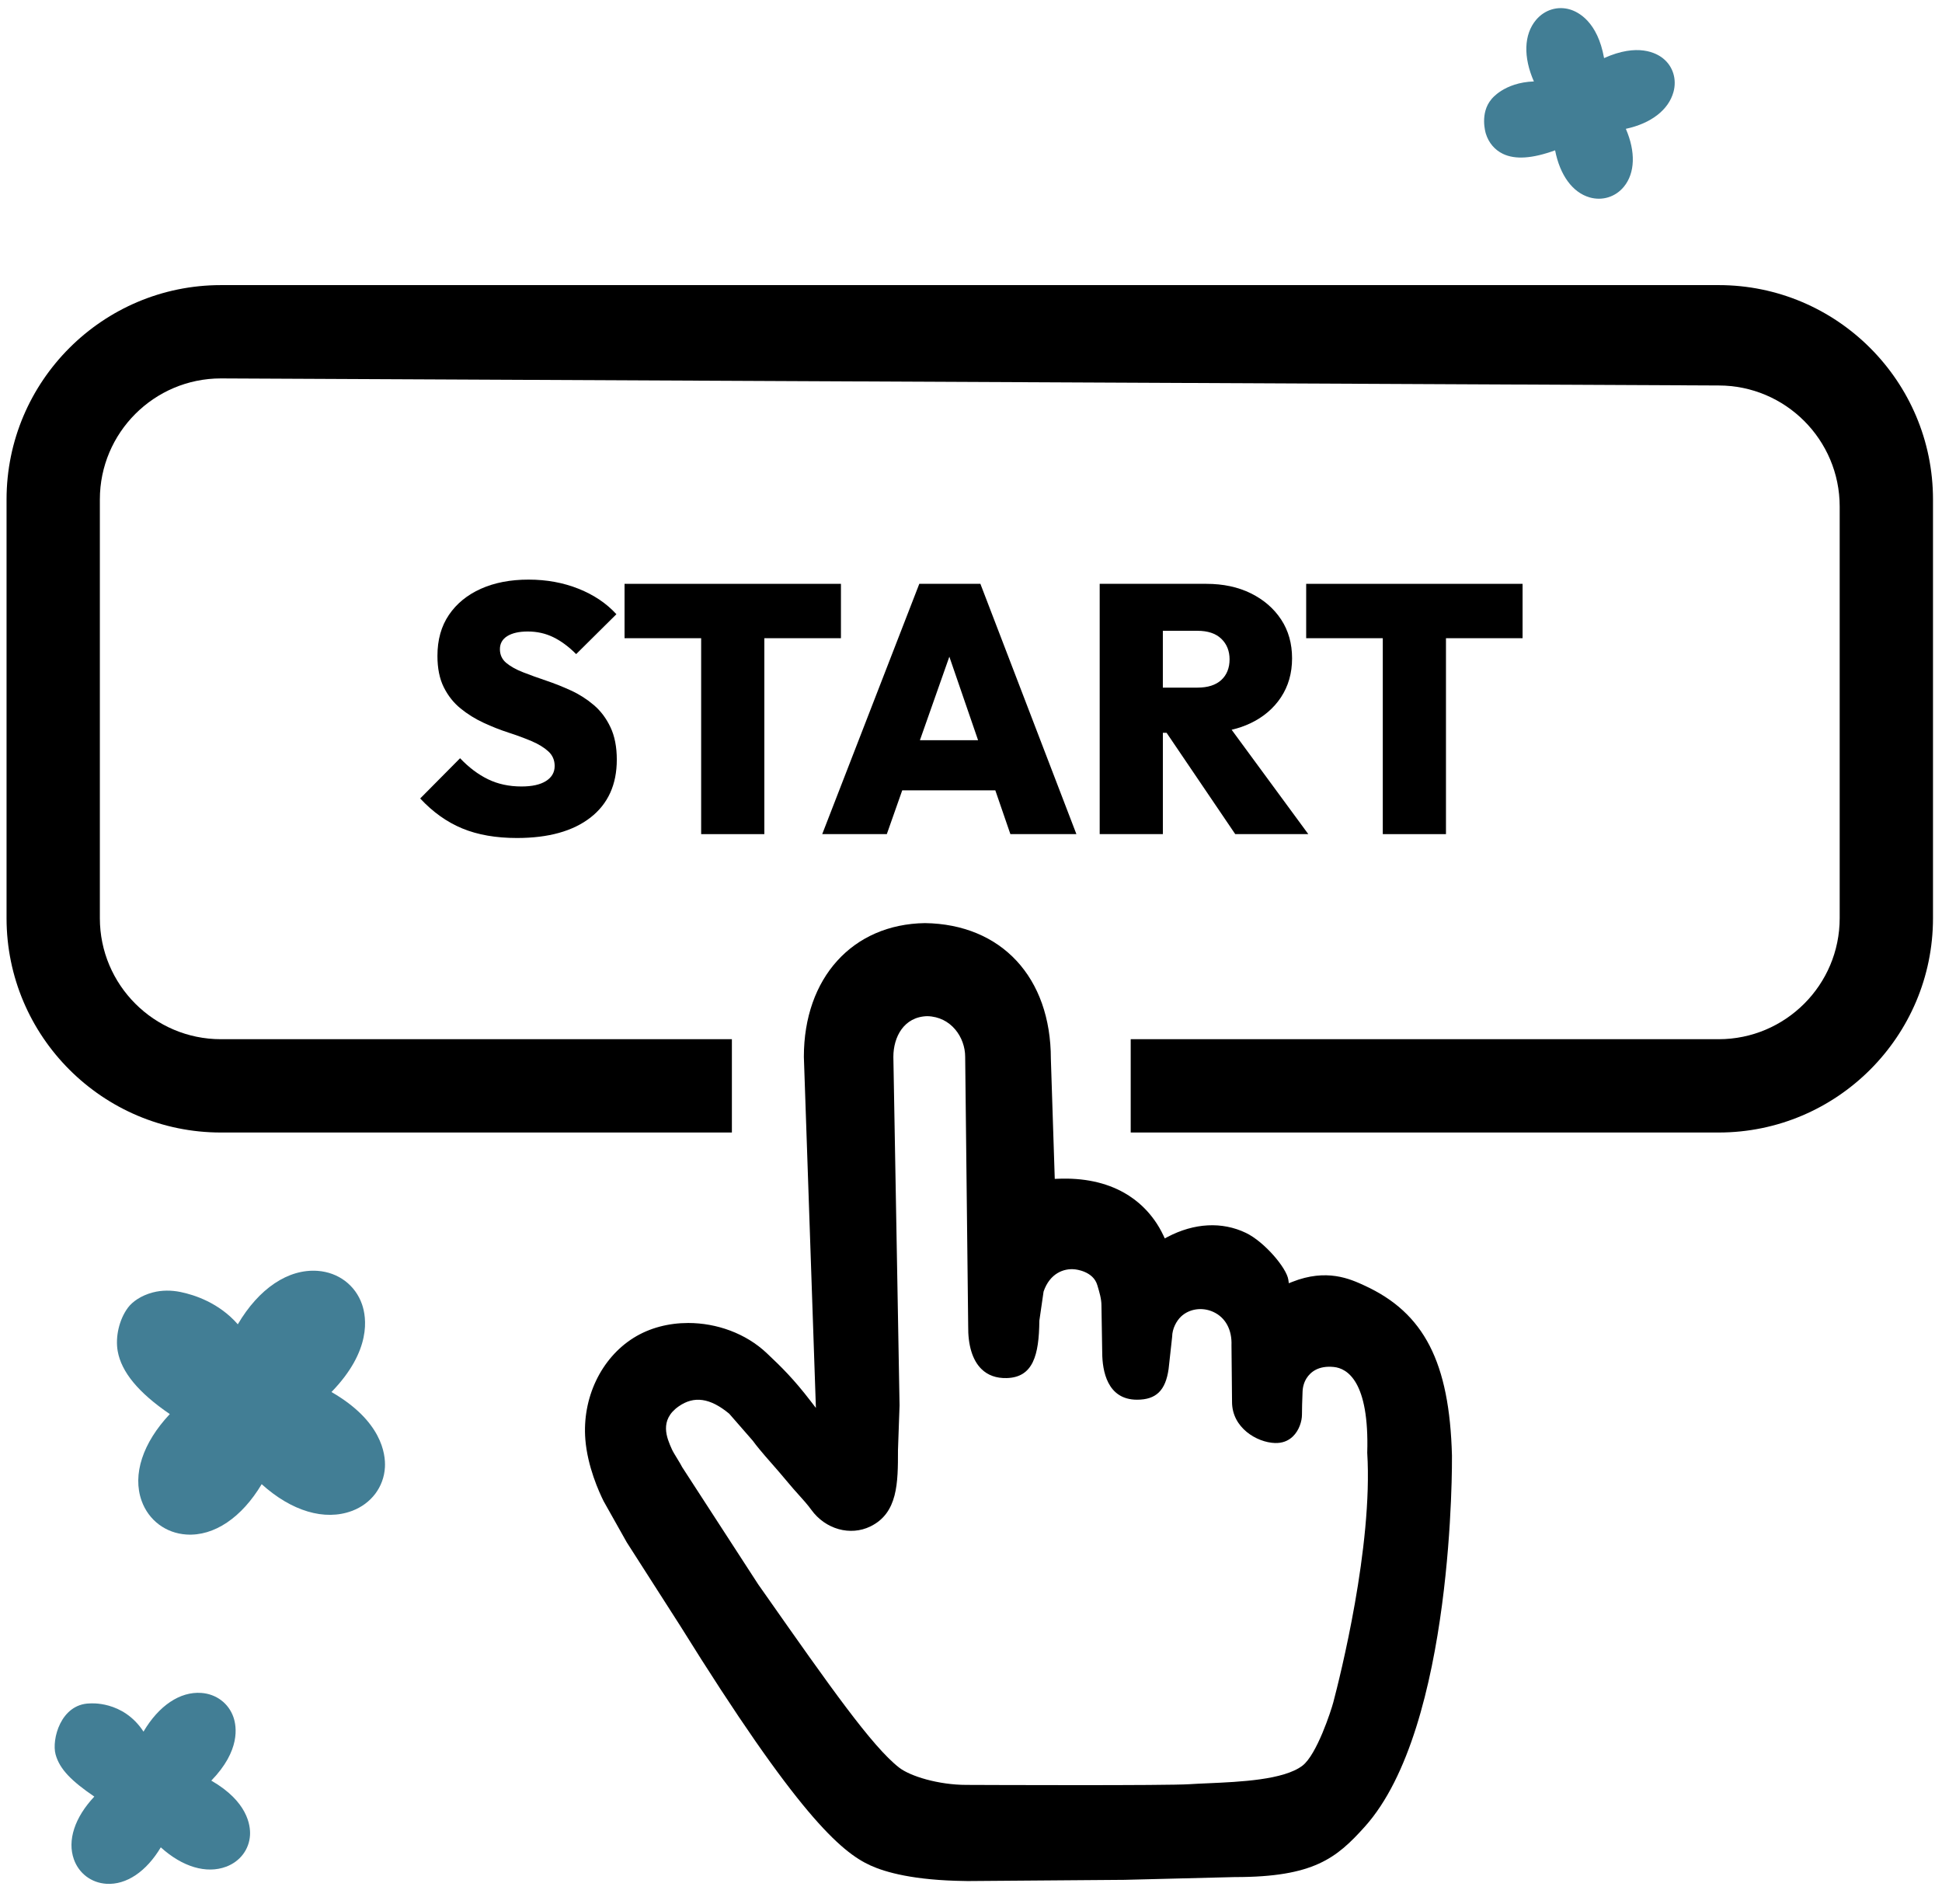
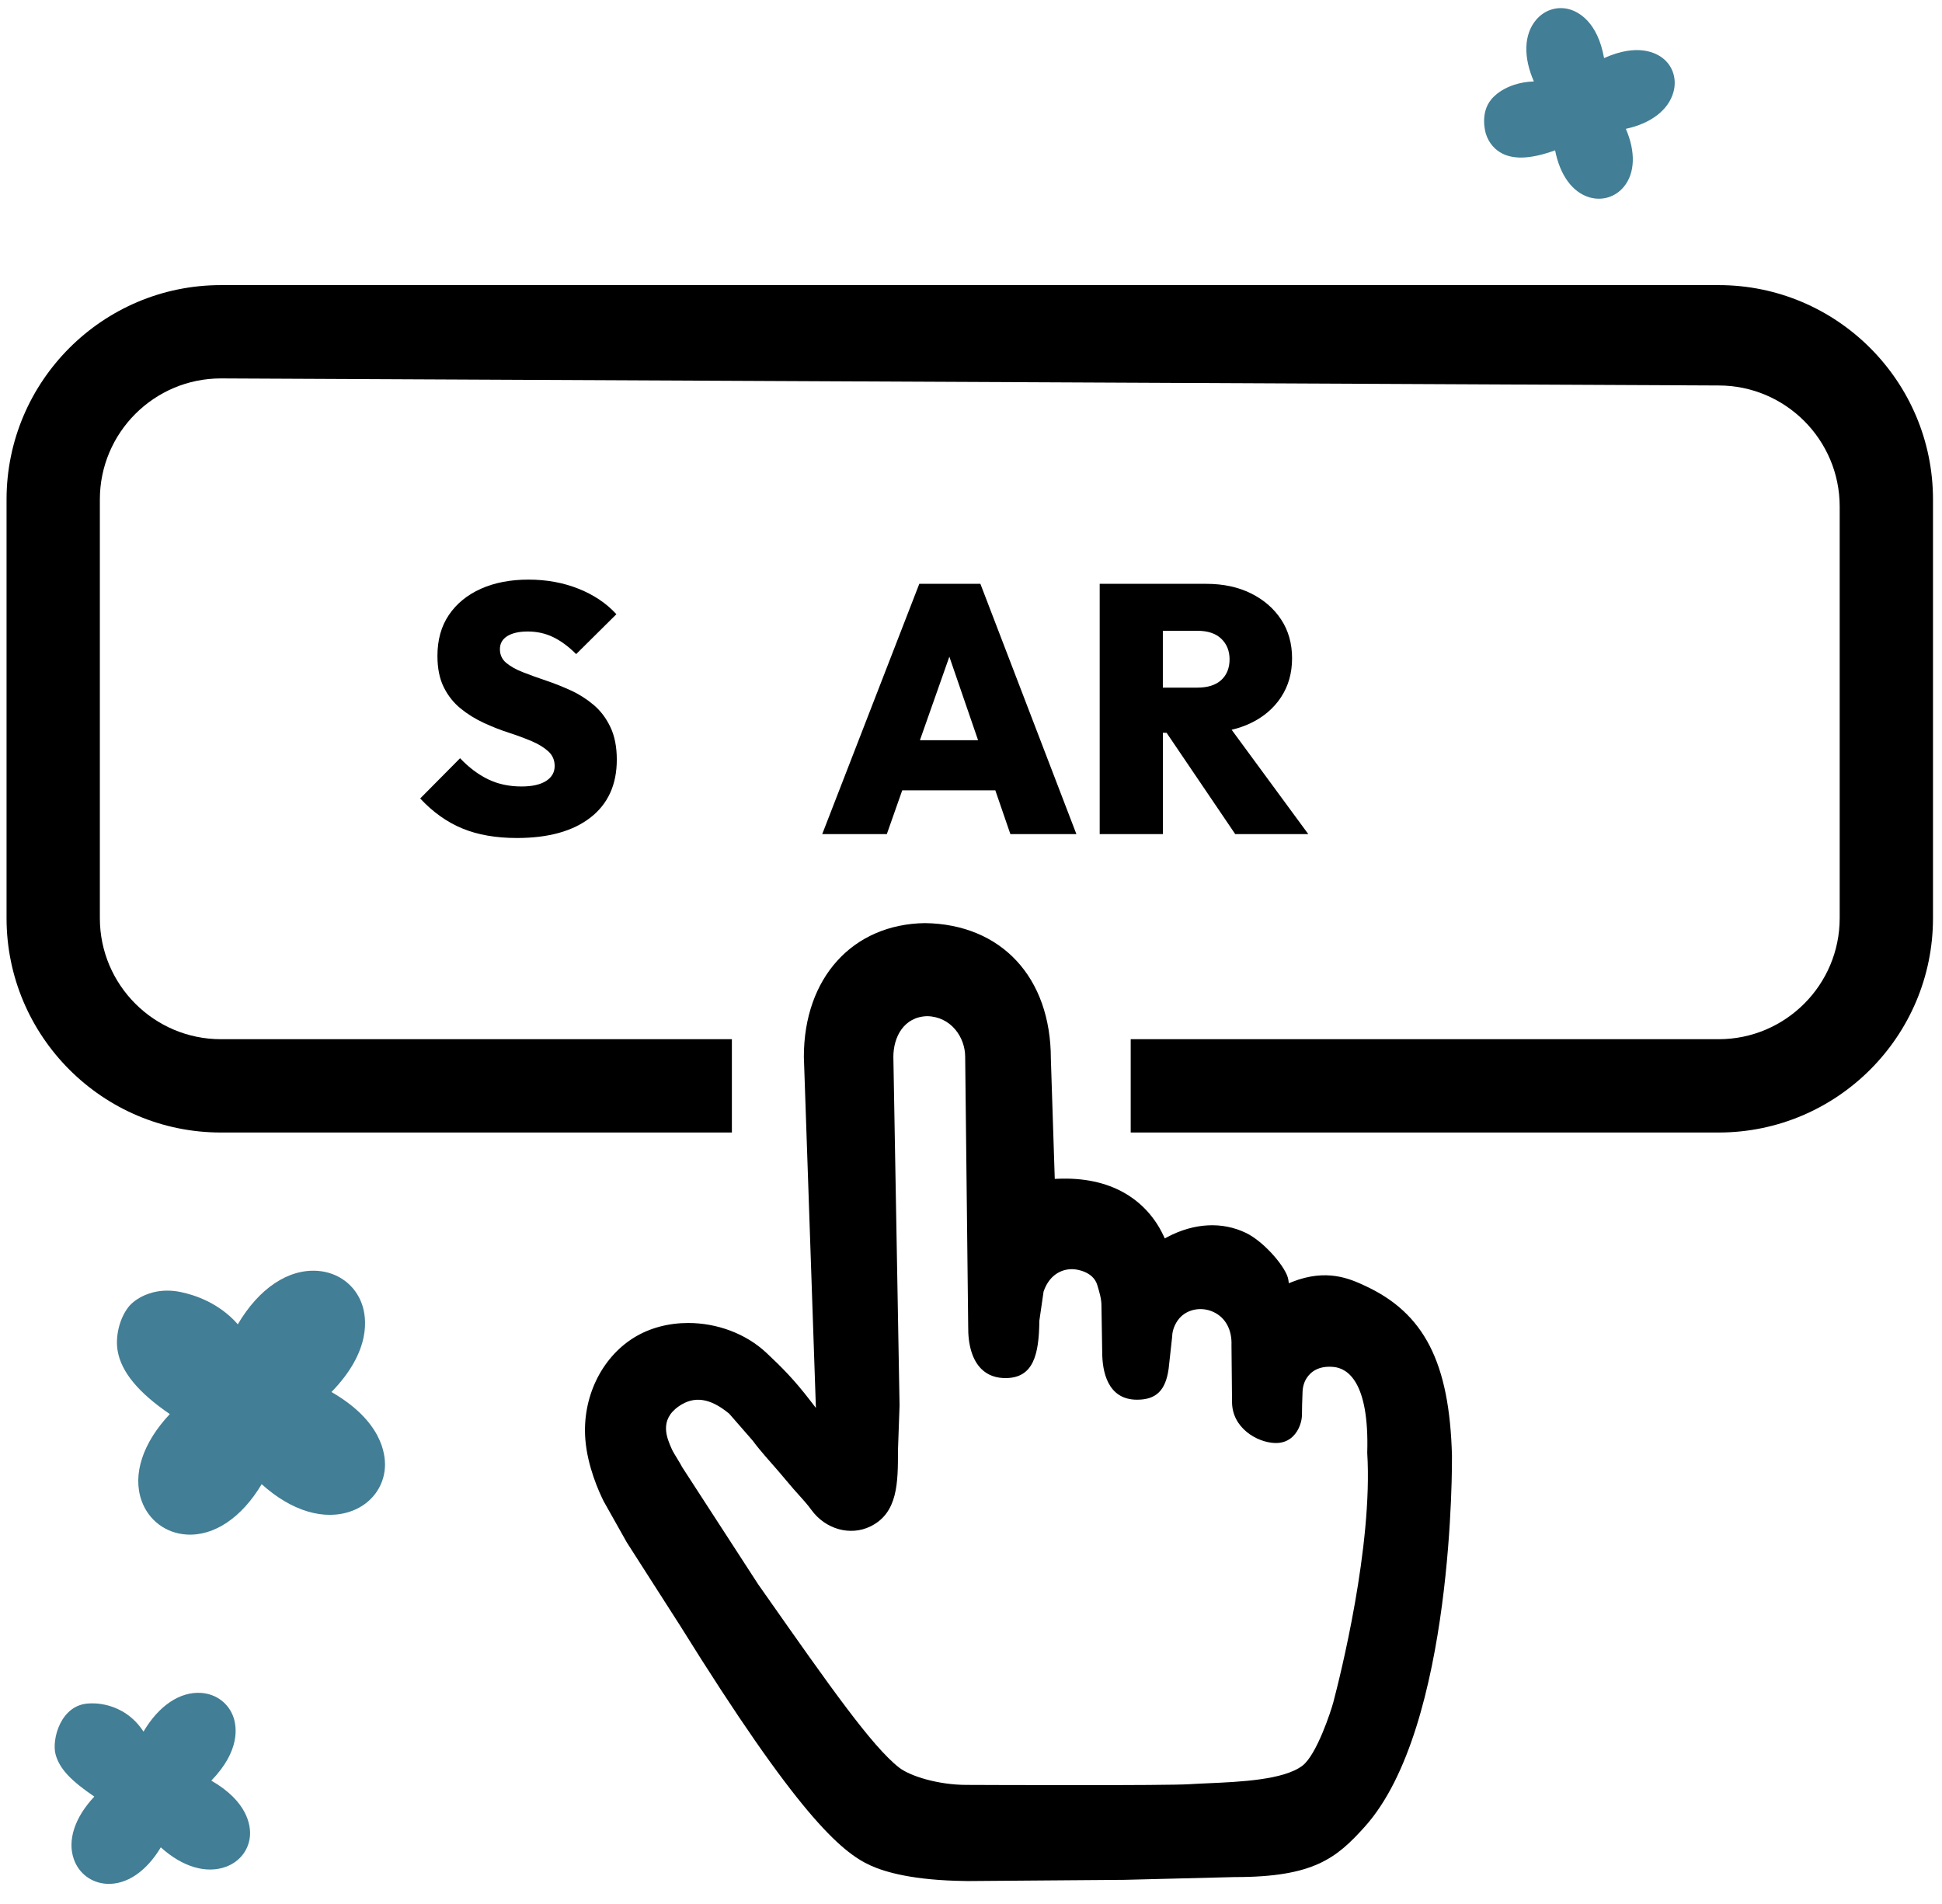
<svg xmlns="http://www.w3.org/2000/svg" id="Onboarding" version="1.1" viewBox="0 0 1019.84 1000">
  <defs>
    <style>
      .st0 {
        fill: #427e95;
      }
    </style>
  </defs>
  <path class="st0" d="M47.07,894.54s17.48-1.78,28.29,14.79c8.01-13.61,19.16-21.13,30.36-20.32,7.88.57,14.34,5.45,16.87,12.73,1.7,4.9,3.73,17.53-11.62,33.32,19.05,10.98,20.6,23.48,20.33,28.57-.2,3.76-1.51,7.24-3.68,10.12-2.17,2.87-5.2,5.15-8.86,6.51-10.39,3.89-23,.09-34.32-10.16-7.6,12.72-18.07,19.81-28.59,19.14-7.86-.5-14.39-5.41-17.04-12.81-3.57-9.96.43-22.04,10.72-32.98-11.9-8.12-18.21-14.34-20.34-22.14s2.64-26.44,17.9-26.78Z" />
  <path class="st0" d="M805.52,42.77c-5.63-12.77-5.27-24.66,1.1-32.27,4.48-5.36,11.32-7.47,17.85-5.53,4.39,1.31,14.51,6.38,17.91,25.54,17.72-8,27.49-2.65,30.99.17,2.6,2.09,4.42,4.82,5.36,7.87.94,3.04,1.01,6.39.1,9.72-2.58,9.46-11.81,16.55-25.02,19.38,5.2,12.02,4.88,23.2-1.03,30.4-4.42,5.38-11.31,7.53-17.99,5.61-8.99-2.59-15.59-11.69-18.13-24.72-11.97,4.35-20.96,4.95-27.4,1.85-4.26-2.05-7.49-5.77-8.98-10.63-.12-.39-3.28-10.72,2.94-18.06,0,0,6.56-8.78,22.3-9.34Z" />
  <path class="st0" d="M124.88,695.44c11.06-18.81,26.47-29.19,41.94-28.07,10.88.79,19.81,7.53,23.3,17.59,2.35,6.77,5.15,24.22-16.05,46.03,26.32,15.17,28.46,32.44,28.08,39.46-.28,5.2-2.09,10.01-5.08,13.98-3,3.97-7.18,7.11-12.24,9-14.36,5.37-31.77.12-47.41-14.04-10.5,17.57-24.97,27.37-39.5,26.44-10.86-.69-19.88-7.47-23.55-17.7-4.93-13.77.6-30.45,14.8-45.55-16.44-11.22-25.41-22.06-27.36-33.06-1.29-7.27.66-16.49,5.41-22.86,2.26-3.03,6.78-6.32,13.04-7.96,4.74-1.24,9.72-1.21,14.53-.23,7.26,1.49,20.19,5.63,30.09,16.96Z" />
  <path d="M902.55,149.72H116c-62.06,0-112.56,50.49-112.56,112.56v219.89c0,62.06,50.5,112.55,112.56,112.55h268.35v-49H116c-35.04,0-63.56-28.51-63.56-63.55v-219.89c0-35.05,28.52-63.56,63.56-63.56l786.56,3.71c35.04,0,63.55,28.51,63.55,63.56v216.18c0,35.04-28.51,63.55-63.56,63.55h-308.76v49h308.76c62.07,0,112.56-50.49,112.56-112.55v-219.89c0-62.07-50.49-112.56-112.56-112.56Z" />
  <g>
    <path d="M311.76,370.18c-3.65-3.09-7.63-5.62-11.96-7.6-4.33-1.98-8.68-3.71-13.07-5.19-4.39-1.48-8.41-2.93-12.05-4.36-3.65-1.42-6.58-3.06-8.81-4.91-2.22-1.85-3.34-4.26-3.34-7.23s1.3-5.25,3.89-6.86c2.6-1.6,6.18-2.41,10.75-2.41,4.82,0,9.27.99,13.35,2.97,4.08,1.98,8.09,4.94,12.05,8.9l21.13-20.95c-5.19-5.68-11.8-10.13-19.83-13.35-8.04-3.21-16.81-4.82-26.32-4.82s-17.86,1.61-25.03,4.82c-7.17,3.22-12.76,7.79-16.78,13.72-4.02,5.93-6.02,13.1-6.02,21.5,0,6.55,1.11,12.05,3.34,16.5,2.22,4.45,5.16,8.16,8.81,11.12,3.64,2.97,7.66,5.47,12.05,7.51,4.39,2.04,8.77,3.77,13.16,5.19,4.39,1.42,8.4,2.9,12.05,4.45,3.64,1.55,6.58,3.34,8.81,5.38s3.34,4.61,3.34,7.69c0,3.34-1.52,5.96-4.54,7.88-3.03,1.92-7.32,2.87-12.88,2.87-6.55,0-12.42-1.27-17.61-3.8-5.19-2.53-10.07-6.21-14.64-11.03l-20.95,21.13c6.67,7.17,14.06,12.42,22.15,15.76,8.09,3.34,17.64,5,28.64,5,16.56,0,29.44-3.58,38.65-10.75,9.21-7.17,13.81-17.3,13.81-30.4,0-6.67-1.11-12.36-3.34-17.05-2.22-4.7-5.16-8.59-8.81-11.68Z" />
-     <polygon points="441.62 335.14 441.62 306.59 327.98 306.59 327.98 335.14 368.21 335.14 368.21 438.03 401.39 438.03 401.39 335.14 441.62 335.14" />
    <path d="M482.77,306.59l-50.98,131.43h33.92l8.1-22.99h48.88l7.91,22.99h34.67l-50.42-131.43h-32.07ZM483.09,388.72l15.46-43.87,15.09,43.87h-30.55Z" />
    <path d="M656.47,379.91c6.92-3.27,12.33-7.85,16.22-13.72,3.89-5.87,5.84-12.7,5.84-20.48s-1.92-14.58-5.75-20.39c-3.83-5.81-9.12-10.38-15.85-13.72-6.74-3.34-14.55-5.01-23.45-5.01h-55.98v131.43h33.18v-53.2h1.95l36.05,53.2h38.37l-40.26-54.8c3.44-.8,6.67-1.9,9.67-3.32ZM628.84,331.25c5.44,0,9.61,1.39,12.51,4.17,2.9,2.78,4.36,6.4,4.36,10.84s-1.45,8.19-4.36,10.84c-2.91,2.66-7.08,3.99-12.51,3.99h-18.17v-29.85h18.17Z" />
-     <polygon points="799.58 306.59 685.94 306.59 685.94 335.14 726.17 335.14 726.17 438.03 759.35 438.03 759.35 335.14 799.58 335.14 799.58 306.59" />
  </g>
  <path d="M762.5,764.43c-1.29-49.1-14.62-75-45.98-89.37l-.17-.08c-7.34-3.36-19.63-8.99-37.76-1.81l-1.76.7-.27-1.88c-.9-6.15-12.56-19.89-22.27-24.56-12.51-6.01-27.15-5.25-41.22,2.16l-1.39.73-.66-1.42c-5.71-12.16-14.34-18.94-20.58-22.48-9.66-5.49-21.44-7.99-35.01-7.41l-1.52.06-2.05-63.06c0-42.73-25.95-70.69-66.12-71.26-19.02.28-34.92,7.47-46.06,19.78-11.14,12.3-17.53,29.71-17.53,50.44l6.32,184.38-2.85-3.71c-8.84-11.5-15.11-17.66-23.01-25.11-10.97-10.35-26.26-15.79-41.19-15.79-10.21,0-20.26,2.54-28.66,7.79-17.15,10.71-27.1,31.67-25.36,53.39,1.15,14.23,7.12,27.44,9.63,32.46l.07.12,12.04,21.41,28.13,43.93c61.27,98.52,84.22,118.68,99.91,125.79,7.79,3.54,22.73,7.82,49.64,8.14.67.01,1.14.02,1.36.03l82.36-.64,57.78-1.45h.32c41.28,0,53.25-9.98,68.03-26.39,47.16-52.35,45.85-193.47,45.83-194.89ZM700.14,894.09c-1.07,4.05-8.59,27.34-16.17,33.13-9.8,7.47-32.79,8.49-49.58,9.23-3.55.15-6.89.3-9.73.49-5.81.39-32.17.5-58.39.5-28.17,0-56.18-.12-58.39-.13h-.29c-14.82,0-29.59-4.58-35.36-9.05-14.18-10.98-36.59-42.9-70.51-91.22l-3.53-5.01-40.03-61.72-.04-.1c-.34-.74-1.37-2.43-2.37-4.07-1.23-2.01-2.38-3.9-2.85-4.95l-.13-.29c-2.52-5.65-6.75-15.12,3.66-22.38,8.06-5.63,16.46-4.43,26.41,3.77l.18.17,12.3,14.1c1.01,1.39,2.11,2.8,3.36,4.31,2.07,2.53,4.21,4.97,6.48,7.55,2.58,2.95,5.51,6.29,8.84,10.31,1.84,2.24,3.63,4.23,5.37,6.16,2.43,2.7,4.73,5.25,6.7,7.97,7.39,10.21,20.43,13.87,31.01,8.72,14.49-7.06,14.49-23.01,14.49-39.89v-.21l.83-23.47-3.25-183.02c0-10.43,5.51-21.07,17.82-21.37,12.48.3,19.89,11.09,19.89,21.35l1.58,141.24c-.15,10.22,2.24,18.04,6.9,22.65,3.36,3.33,7.84,4.95,13.31,4.81,13.97-.36,16.96-12.22,17.16-29.91v-.19s2.22-15.32,2.22-15.32c3.27-9.57,10.61-12.3,16.37-11.68.35.03,9.66.88,11.83,8.24l.24.8c.82,2.74,1.95,6.48,1.95,9.84l.41,25.07c.07,9.16,2.54,24.51,18.28,24.51,10.02,0,14.98-4.83,16.58-16.15l1.86-16.89c.03-4.32,2.35-8.44,4.65-10.61,4.33-4.11,11.12-5.11,16.9-2.48,6.43,2.92,9.94,9.34,9.61,17.61l.29,29.71c0,13.57,13.06,21.23,22.49,21.55,3.78.13,6.97-1.04,9.47-3.46,3.29-3.18,4.76-8.03,4.76-11.42,0-3.76.13-6.98.23-9.56.03-.89.06-1.69.08-2.38.08-2.67.82-5.18,2.14-7.24,2.01-3.13,6.12-6.7,14.26-5.87,7.05.71,18.7,7.51,17.57,45.07,3.01,49.11-14.35,117.89-17.86,131.18Z" />
</svg>